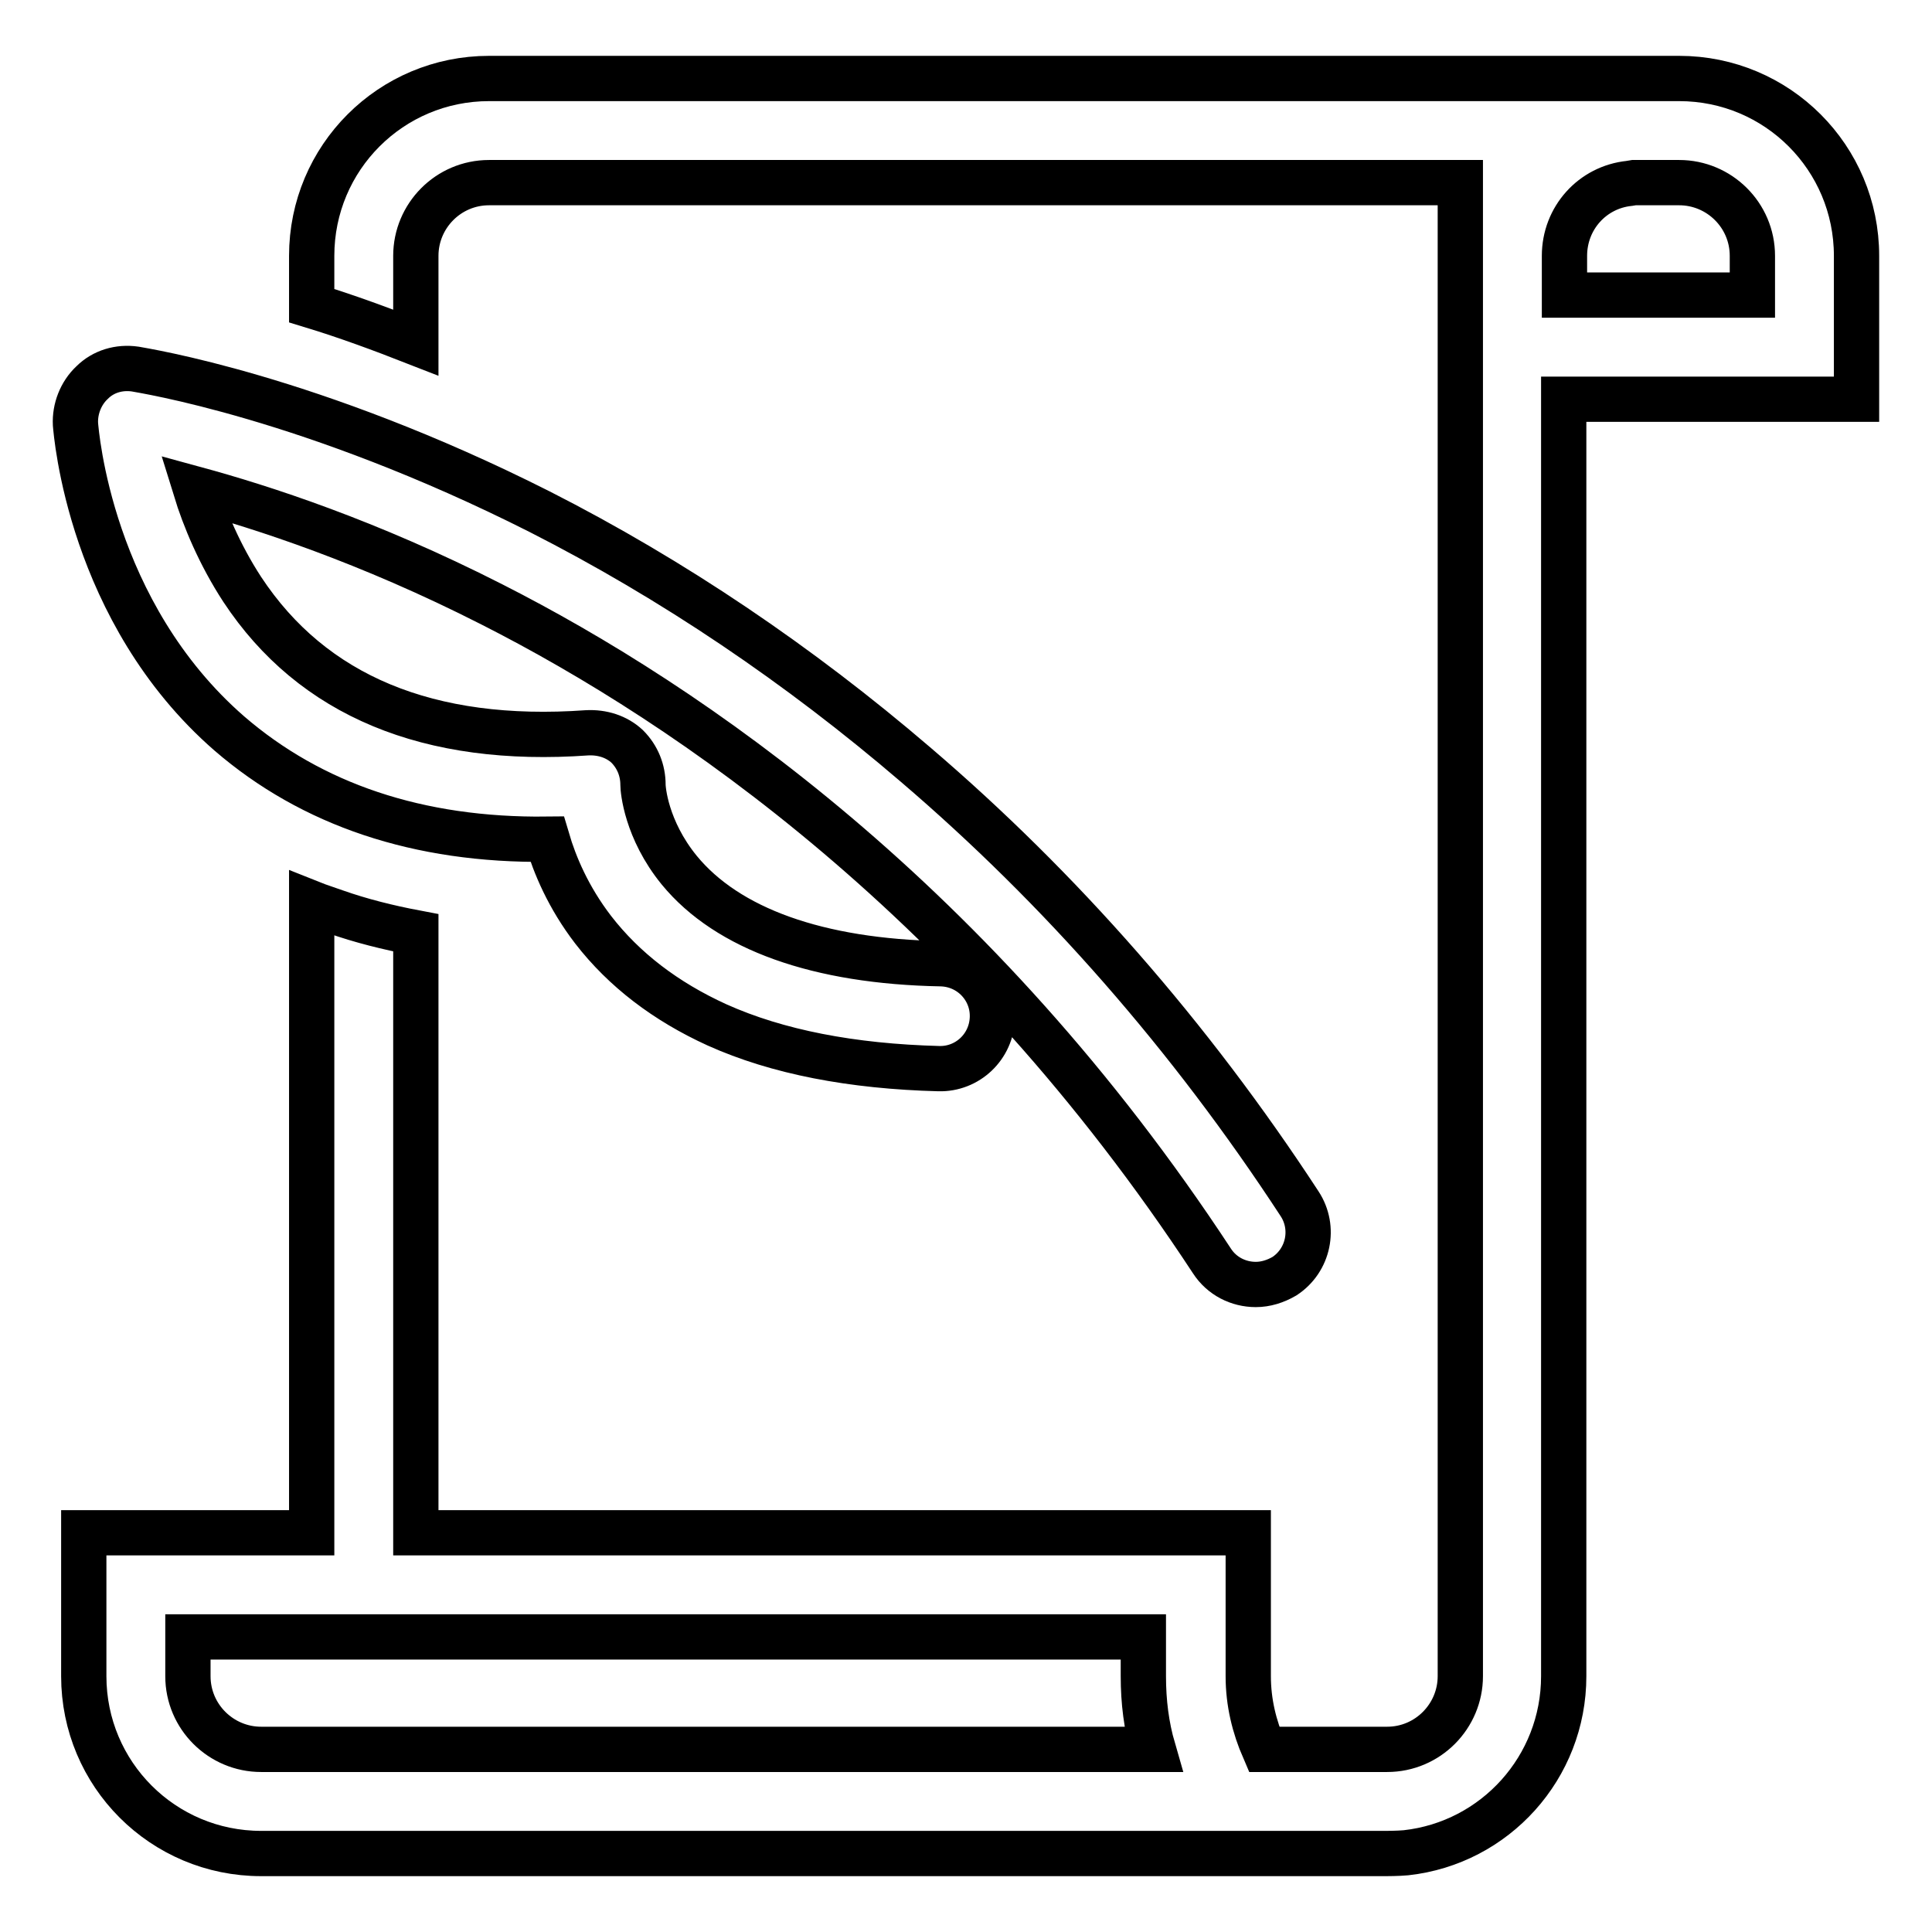
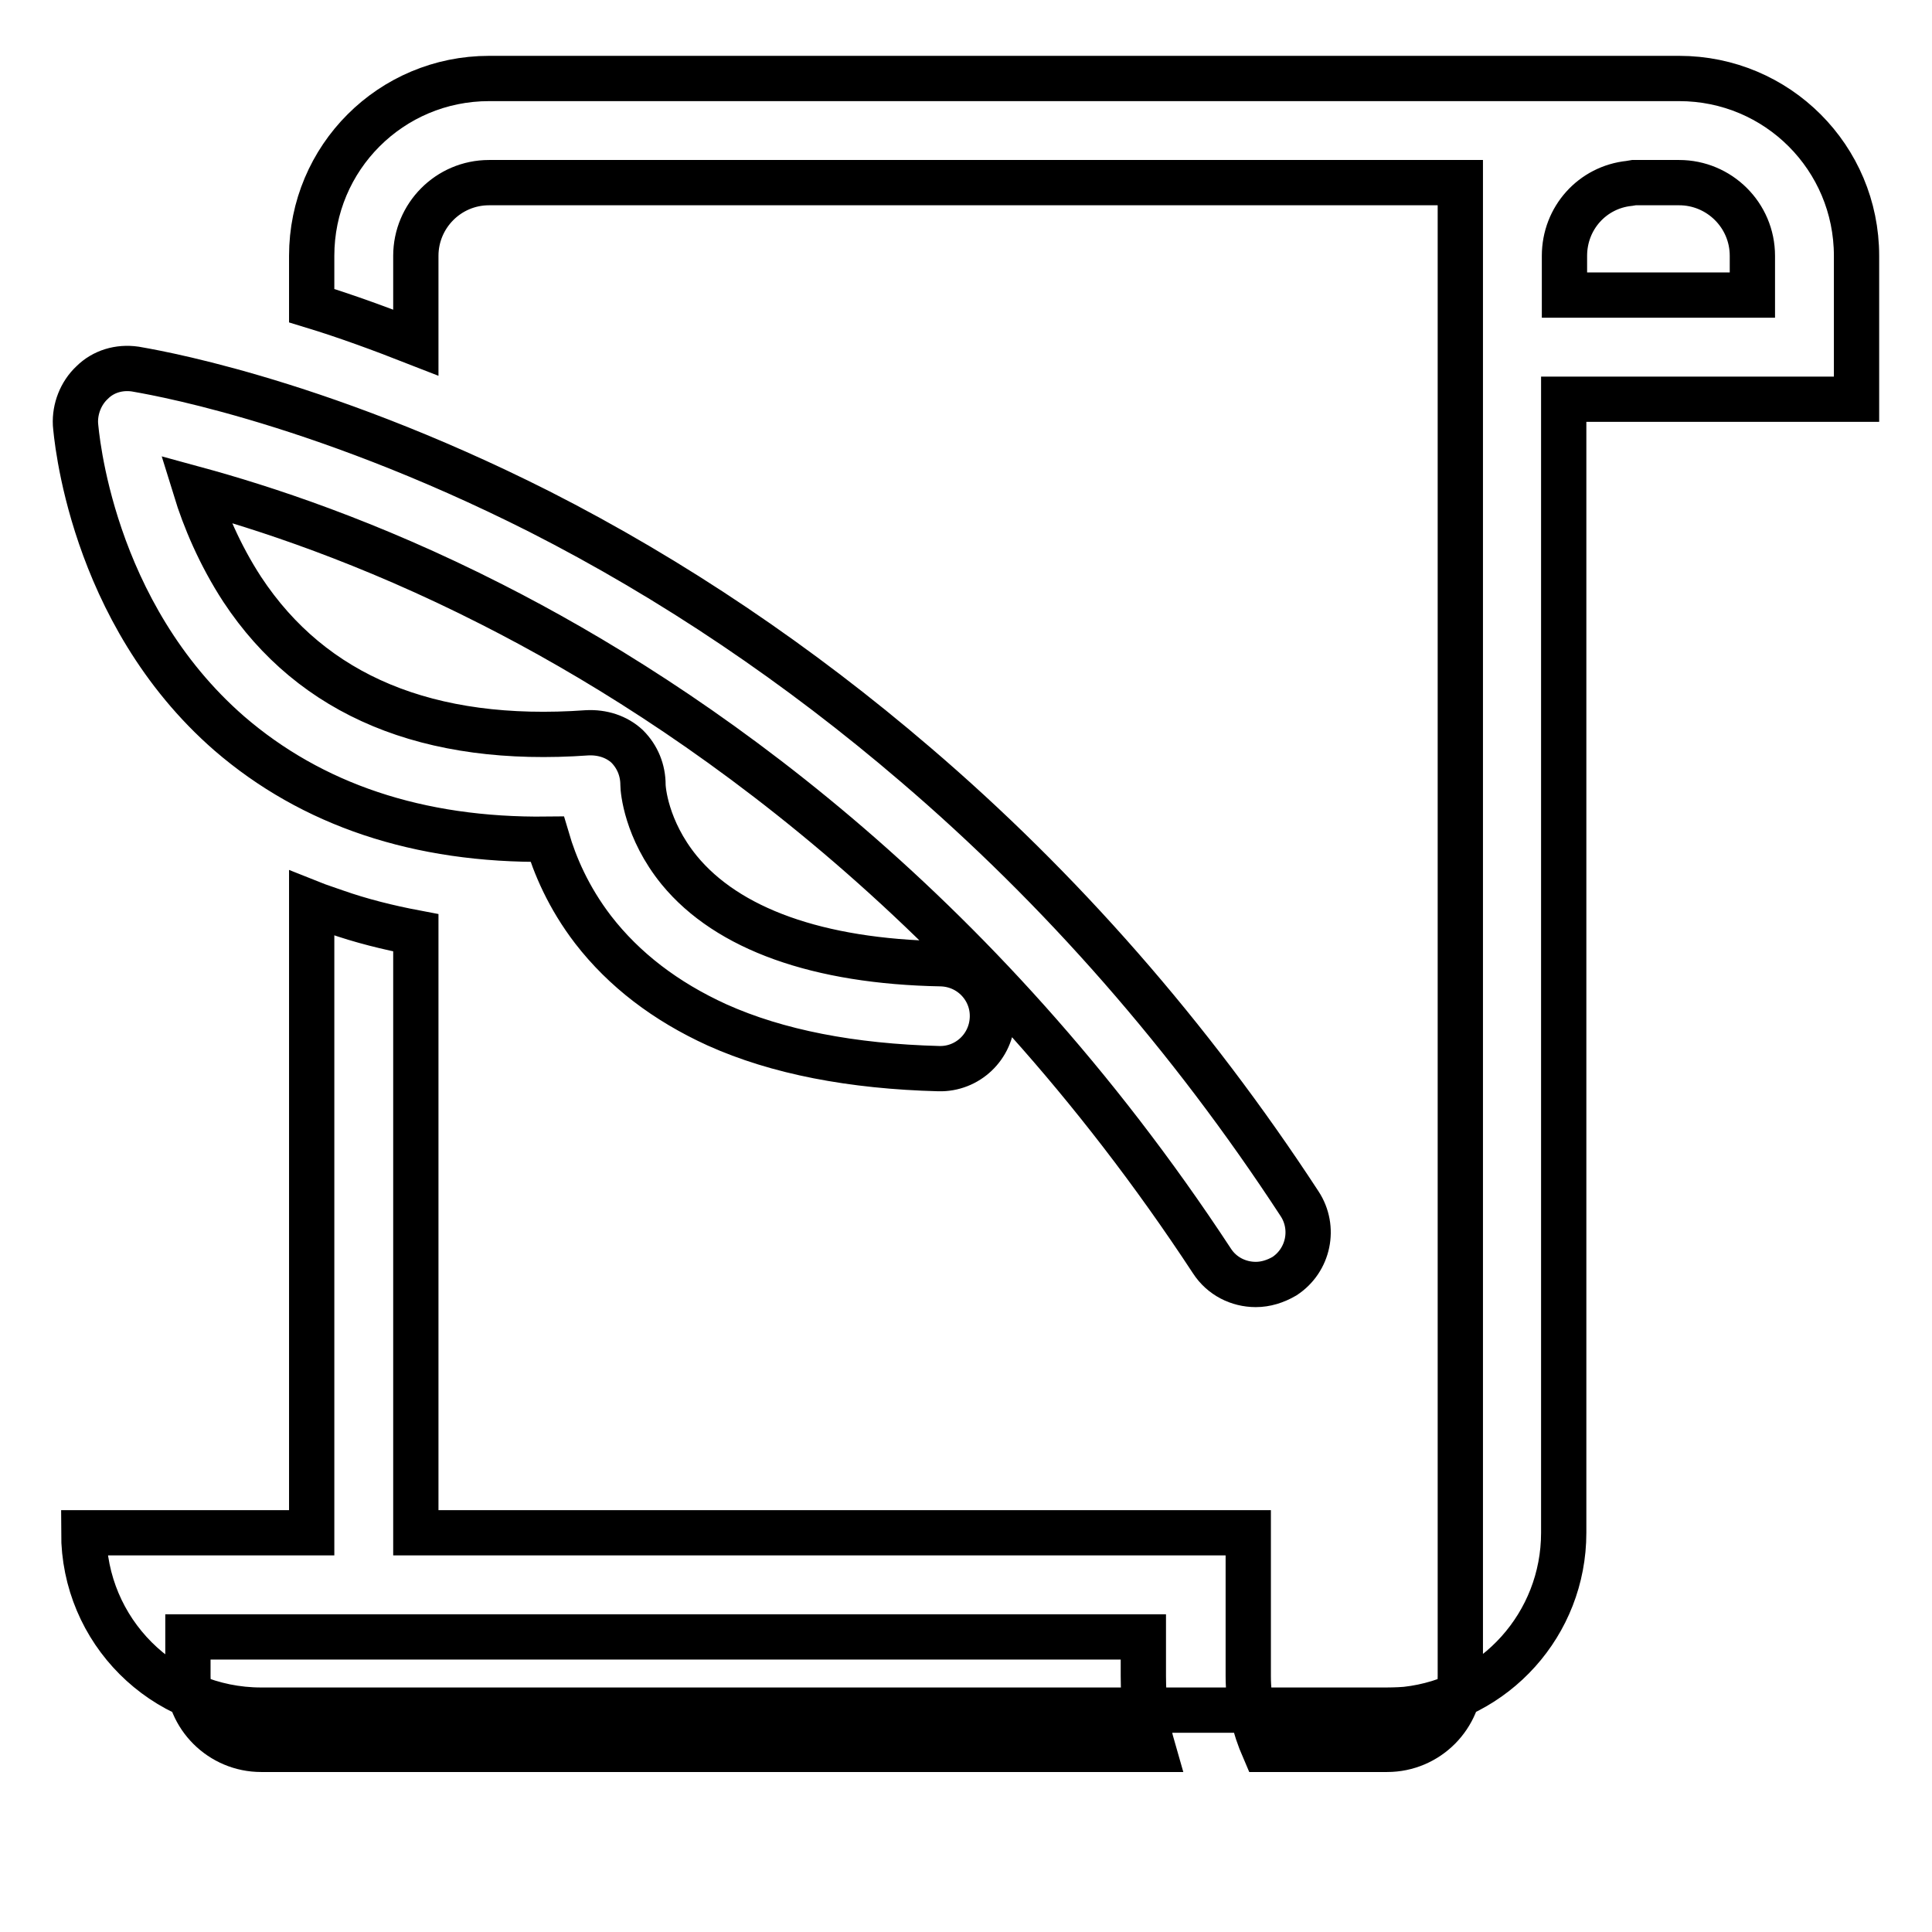
<svg xmlns="http://www.w3.org/2000/svg" version="1.1" x="0px" y="0px" viewBox="0 0 256 256" enable-background="new 0 0 256 256" xml:space="preserve">
  <g>
-     <path stroke-width="6" fill-opacity="0" stroke="#000000" d="M222.5,10.4H64.8c-13,0-23.5,10.5-23.5,23.5v6.6c4.6,1.4,9.2,3.1,13.8,4.9V33.9c0-5.3,4.3-9.7,9.7-9.7 h128.7v197.9c0,5.3-4.3,9.7-9.7,9.7h-16.3c-1.3-3-2.1-6.2-2.1-9.7v-19H55.1v-79.5c-3.7-0.7-7.3-1.6-10.7-2.8 c-1.1-0.4-2.1-0.7-3.1-1.1v83.4H11.1v19c0,13,10.5,23.5,23.5,23.5h149.1h0c0,0,1.5,0,2.6-0.1c11.8-1.3,20.9-11.3,20.9-23.4V52.9 H246v-19C246,20.9,235.5,10.4,222.5,10.4L222.5,10.4z M34.6,231.8c-5.3,0-9.7-4.3-9.7-9.7v-5.2h126.6v5.2c0,3.4,0.4,6.6,1.3,9.7 H34.6L34.6,231.8z M232.2,39.1h-24.9v-5.2c0-5,3.7-9.1,8.6-9.6l0.6-0.1h6c5.3,0,9.7,4.3,9.7,9.7V39.1L232.2,39.1z M30.4,97.2 c10.9,9.4,25,14.2,42.1,14c1,3.4,2.8,7.7,6.1,12c4.1,5.3,9.6,9.5,16.4,12.6c8,3.6,17.9,5.5,29.4,5.8c3.8,0.1,7-2.9,7.1-6.8 c0.1-3.8-2.9-7-6.8-7.1c-16.3-0.3-28.3-4.6-34.7-12.4c-4.4-5.4-4.8-10.7-4.8-11.3c0-1.9-0.7-3.7-2.1-5.1c-1.4-1.3-3.3-1.9-5.3-1.8 c-21,1.5-36.4-4.9-45.7-19c-3-4.6-5-9.4-6.2-13.3c8.8,2.4,22.8,6.9,39.3,15.3c26.2,13.3,64.1,39.3,95.4,87c1.3,2,3.5,3.1,5.8,3.1 c1.3,0,2.6-0.4,3.8-1.1c3.2-2.1,4.1-6.4,2-9.6c-14.5-22.2-31.7-41.8-50.9-58.2c-15.4-13.2-32.1-24.5-49.8-33.5 C41.2,52.5,18.9,49.1,17.9,48.9c-2.1-0.3-4.2,0.3-5.7,1.8c-1.5,1.4-2.3,3.5-2.2,5.5C10.1,57.3,11.9,81.1,30.4,97.2L30.4,97.2z" />
+     <path stroke-width="6" fill-opacity="0" stroke="#000000" d="M222.5,10.4H64.8c-13,0-23.5,10.5-23.5,23.5v6.6c4.6,1.4,9.2,3.1,13.8,4.9V33.9c0-5.3,4.3-9.7,9.7-9.7 h128.7v197.9c0,5.3-4.3,9.7-9.7,9.7h-16.3c-1.3-3-2.1-6.2-2.1-9.7v-19H55.1v-79.5c-3.7-0.7-7.3-1.6-10.7-2.8 c-1.1-0.4-2.1-0.7-3.1-1.1v83.4H11.1c0,13,10.5,23.5,23.5,23.5h149.1h0c0,0,1.5,0,2.6-0.1c11.8-1.3,20.9-11.3,20.9-23.4V52.9 H246v-19C246,20.9,235.5,10.4,222.5,10.4L222.5,10.4z M34.6,231.8c-5.3,0-9.7-4.3-9.7-9.7v-5.2h126.6v5.2c0,3.4,0.4,6.6,1.3,9.7 H34.6L34.6,231.8z M232.2,39.1h-24.9v-5.2c0-5,3.7-9.1,8.6-9.6l0.6-0.1h6c5.3,0,9.7,4.3,9.7,9.7V39.1L232.2,39.1z M30.4,97.2 c10.9,9.4,25,14.2,42.1,14c1,3.4,2.8,7.7,6.1,12c4.1,5.3,9.6,9.5,16.4,12.6c8,3.6,17.9,5.5,29.4,5.8c3.8,0.1,7-2.9,7.1-6.8 c0.1-3.8-2.9-7-6.8-7.1c-16.3-0.3-28.3-4.6-34.7-12.4c-4.4-5.4-4.8-10.7-4.8-11.3c0-1.9-0.7-3.7-2.1-5.1c-1.4-1.3-3.3-1.9-5.3-1.8 c-21,1.5-36.4-4.9-45.7-19c-3-4.6-5-9.4-6.2-13.3c8.8,2.4,22.8,6.9,39.3,15.3c26.2,13.3,64.1,39.3,95.4,87c1.3,2,3.5,3.1,5.8,3.1 c1.3,0,2.6-0.4,3.8-1.1c3.2-2.1,4.1-6.4,2-9.6c-14.5-22.2-31.7-41.8-50.9-58.2c-15.4-13.2-32.1-24.5-49.8-33.5 C41.2,52.5,18.9,49.1,17.9,48.9c-2.1-0.3-4.2,0.3-5.7,1.8c-1.5,1.4-2.3,3.5-2.2,5.5C10.1,57.3,11.9,81.1,30.4,97.2L30.4,97.2z" />
  </g>
</svg>